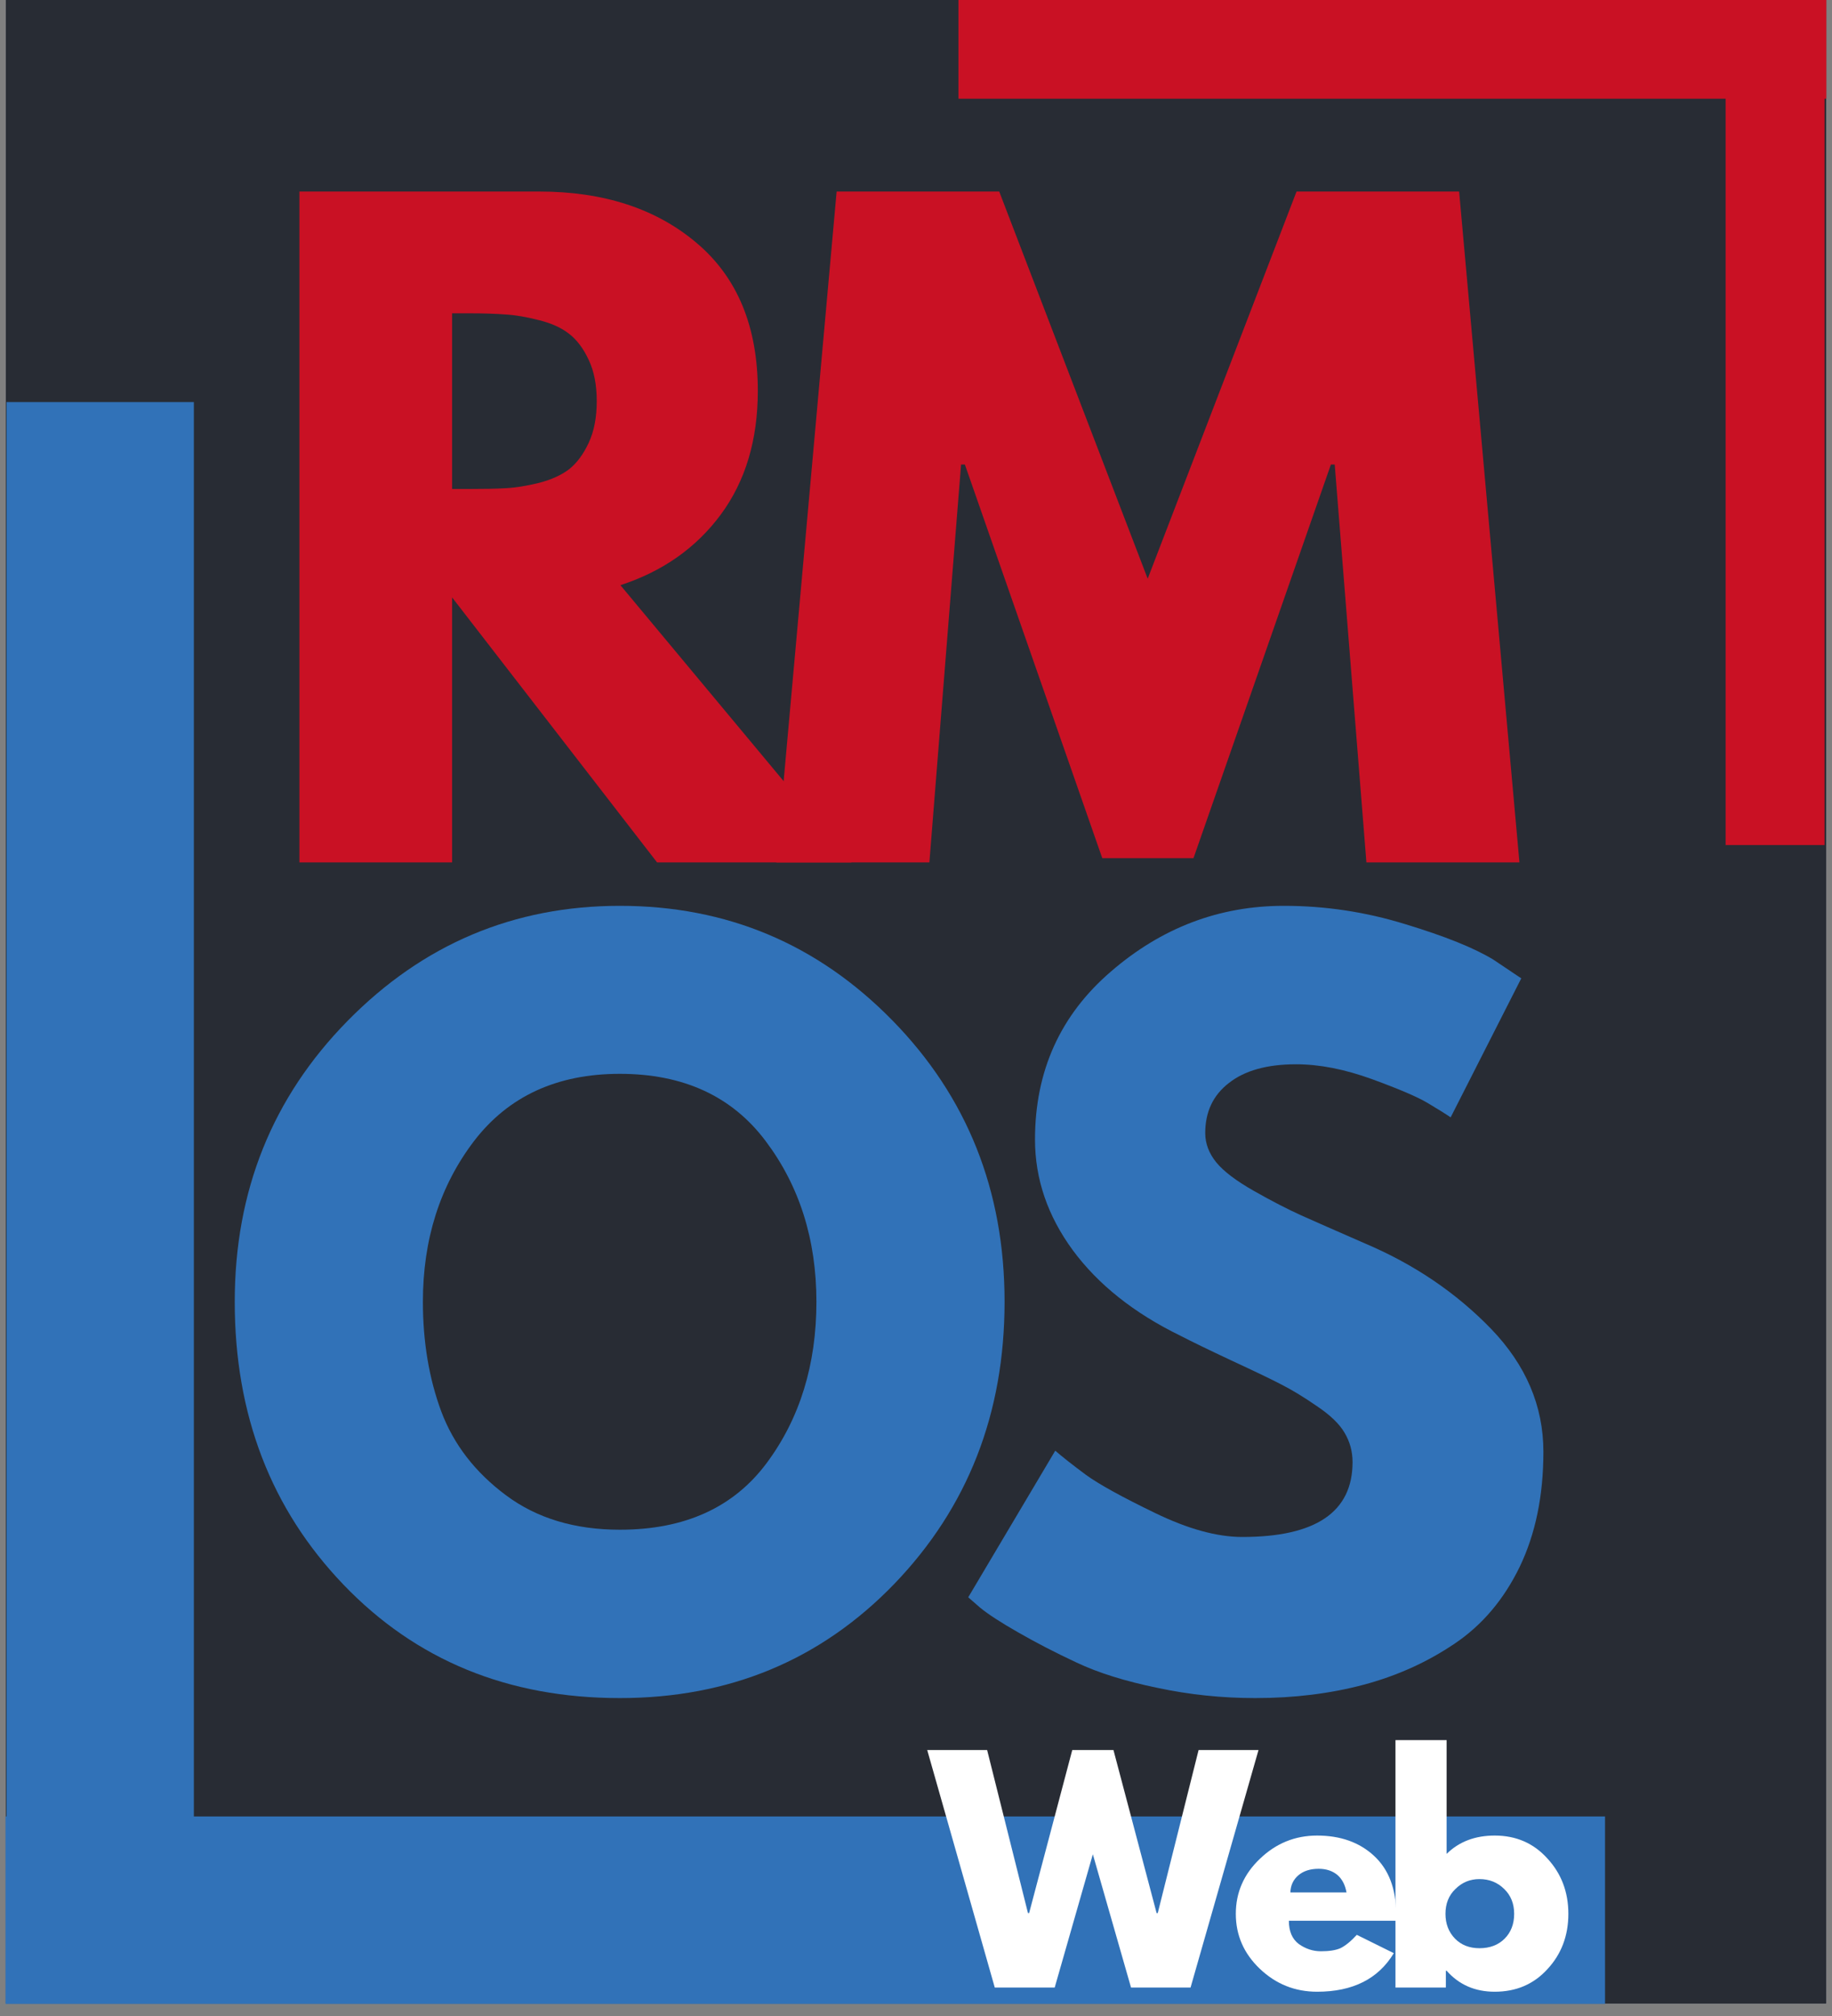
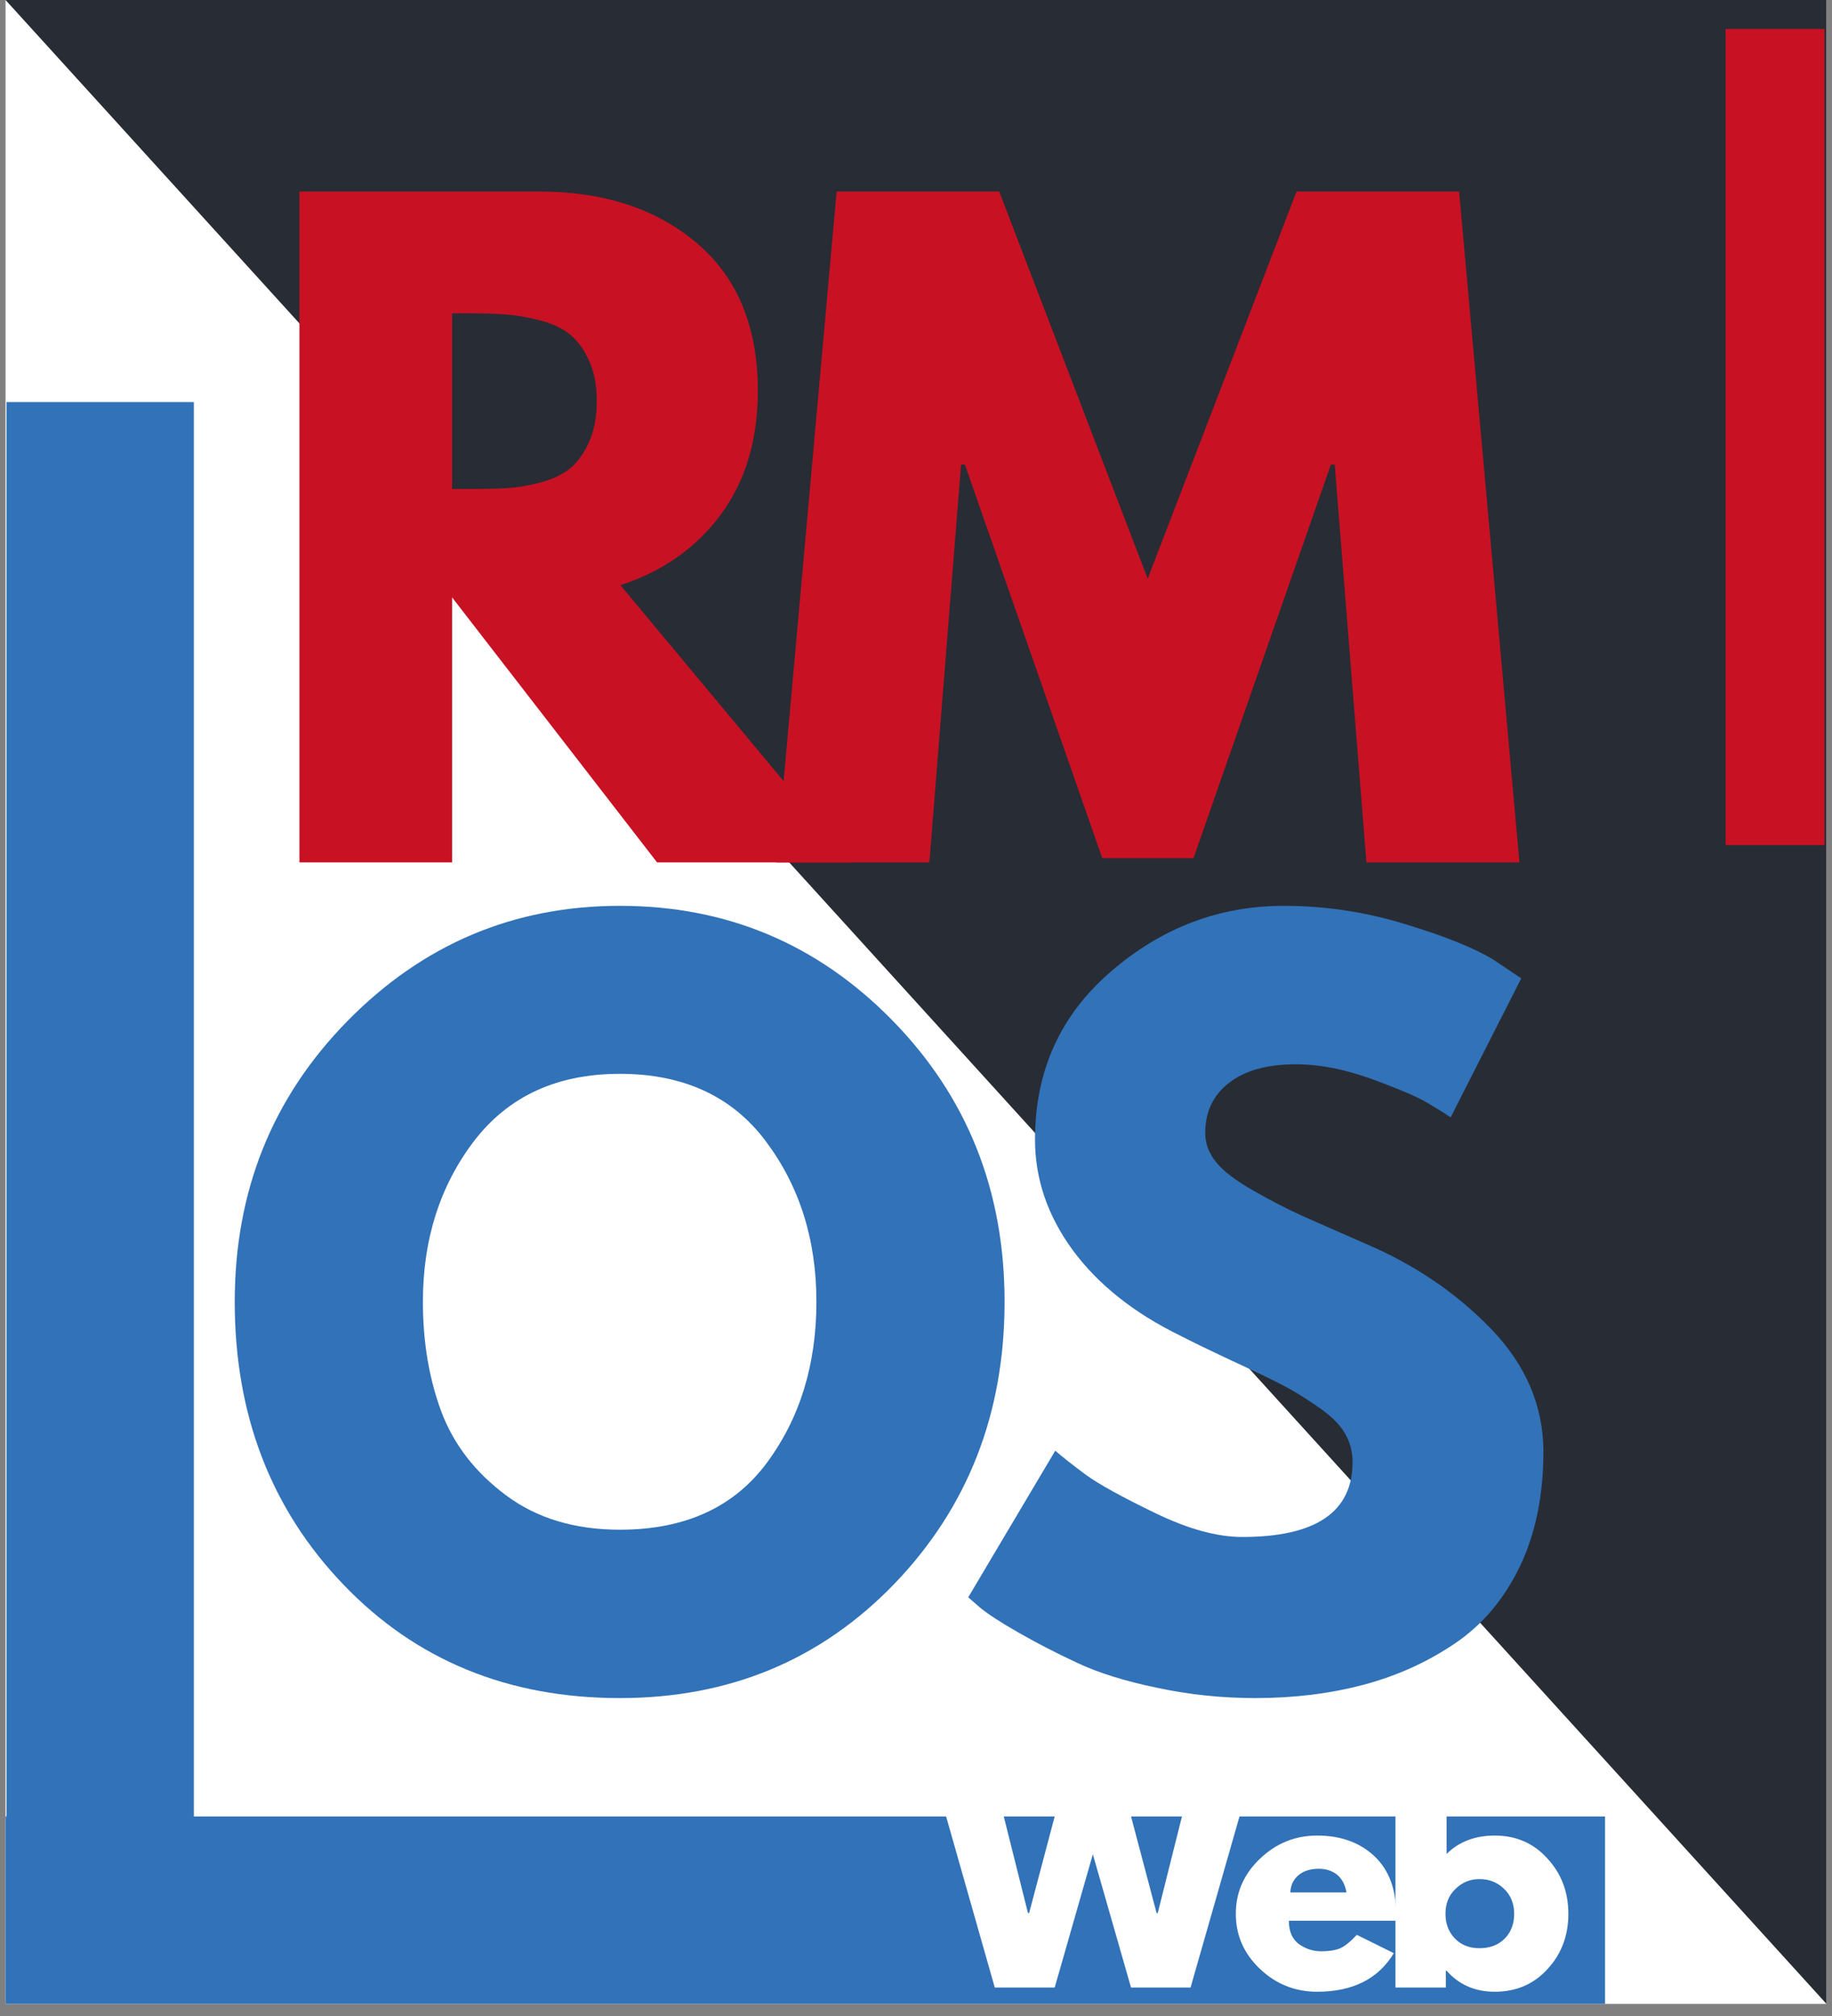
<svg xmlns="http://www.w3.org/2000/svg" width="100" zoomAndPan="magnify" viewBox="0 0 75 82.5" height="110" preserveAspectRatio="xMidYMid meet" version="1.0">
  <rect x="0" y="0" width="75" height="82.5" fill="#808080" stroke="none" />
  <defs>
    <g />
    <clipPath id="decbdc7b8b">
      <path d="M 0.227 0 L 74.773 0 L 74.773 82.004 L 0.227 82.004 Z M 0.227 0 " clip-rule="nonzero" />
    </clipPath>
    <clipPath id="aeb1c18734">
      <path d="M 0.227 74 L 70 74 L 70 82.004 L 0.227 82.004 Z M 0.227 74 " clip-rule="nonzero" />
    </clipPath>
    <clipPath id="3b649a788c">
      <path d="M 0.227 12 L 8 12 L 8 82.004 L 0.227 82.004 Z M 0.227 12 " clip-rule="nonzero" />
    </clipPath>
    <clipPath id="e6e733f542">
-       <path d="M 37 0 L 74.773 0 L 74.773 5 L 37 5 Z M 37 0 " clip-rule="nonzero" />
-     </clipPath>
+       </clipPath>
    <clipPath id="ec2239792a">
      <path d="M 70 0 L 74.773 0 L 74.773 37 L 70 37 Z M 70 0 " clip-rule="nonzero" />
    </clipPath>
  </defs>
  <g clip-path="url(#decbdc7b8b)">
    <path fill="#ffffff" d="M 0.227 0 L 74.773 0 L 74.773 82.004 L 0.227 82.004 Z M 0.227 0 " fill-opacity="1" fill-rule="nonzero" />
-     <path fill="#282c34" d="M 0.227 0 L 74.773 0 L 74.773 82.004 L 0.227 82.004 Z M 0.227 0 " fill-opacity="1" fill-rule="nonzero" />
+     <path fill="#282c34" d="M 0.227 0 L 74.773 0 L 74.773 82.004 Z M 0.227 0 " fill-opacity="1" fill-rule="nonzero" />
  </g>
  <g fill="#c91124" fill-opacity="1">
    <g transform="translate(10.258, 35.291)">
      <g>
        <path d="M 2 -27.453 L 11.812 -27.453 C 14.457 -27.453 16.609 -26.75 18.266 -25.344 C 19.93 -23.938 20.766 -21.922 20.766 -19.297 C 20.766 -17.285 20.258 -15.598 19.25 -14.234 C 18.238 -12.867 16.867 -11.906 15.141 -11.344 L 24.594 0 L 16.641 0 L 8.25 -10.844 L 8.25 0 L 2 0 Z M 8.25 -15.281 L 8.984 -15.281 C 9.555 -15.281 10.039 -15.289 10.438 -15.312 C 10.844 -15.332 11.301 -15.406 11.812 -15.531 C 12.32 -15.664 12.734 -15.852 13.047 -16.094 C 13.359 -16.344 13.625 -16.703 13.844 -17.172 C 14.062 -17.641 14.172 -18.207 14.172 -18.875 C 14.172 -19.539 14.062 -20.102 13.844 -20.562 C 13.625 -21.031 13.359 -21.383 13.047 -21.625 C 12.734 -21.875 12.32 -22.062 11.812 -22.188 C 11.301 -22.32 10.844 -22.398 10.438 -22.422 C 10.039 -22.453 9.555 -22.469 8.984 -22.469 L 8.25 -22.469 Z M 8.25 -15.281 " />
      </g>
    </g>
  </g>
  <g fill="#c91124" fill-opacity="1">
    <g transform="translate(31.251, 35.291)">
      <g>
        <path d="M 24.688 0 L 23.391 -16.281 L 23.234 -16.281 L 17.609 -0.172 L 13.875 -0.172 L 8.25 -16.281 L 8.094 -16.281 L 6.797 0 L 0.531 0 L 3 -27.453 L 9.656 -27.453 L 15.734 -11.609 L 21.828 -27.453 L 28.484 -27.453 L 30.953 0 Z M 24.688 0 " />
      </g>
    </g>
  </g>
  <g clip-path="url(#aeb1c18734)">
    <path stroke-linecap="butt" transform="matrix(0.767, 0, 0, 0.767, 0.226, 74.333)" fill="none" stroke-linejoin="miter" d="M 0.001 5 L 85.375 5 " stroke="#3172b8" stroke-width="10" stroke-opacity="1" stroke-miterlimit="4" />
  </g>
  <g clip-path="url(#3b649a788c)">
    <path stroke-linecap="butt" transform="matrix(0, 0.767, -0.767, 0, 7.935, 16.454)" fill="none" stroke-linejoin="miter" d="M -0.001 4.998 L 82.465 4.998 " stroke="#3172b8" stroke-width="10" stroke-opacity="1" stroke-miterlimit="4" />
  </g>
  <g clip-path="url(#e6e733f542)">
    <path stroke-linecap="butt" transform="matrix(-0.405, 0, 0, -0.405, 74.769, 4.041)" fill="none" stroke-linejoin="miter" d="M -0 5.004 L 87.732 5.004 " stroke="#c91124" stroke-width="10" stroke-opacity="1" stroke-miterlimit="4" />
  </g>
  <g clip-path="url(#ec2239792a)">
    <path stroke-linecap="butt" transform="matrix(0, -0.405, 0.405, 0, 70.645, 34.581)" fill="none" stroke-linejoin="miter" d="M -0.002 4.998 L 82.46 4.998 " stroke="#c91124" stroke-width="10" stroke-opacity="1" stroke-miterlimit="4" />
  </g>
  <g fill="#ffffff" fill-opacity="1">
    <g transform="translate(38.131, 81.335)">
      <g>
        <path d="M 8.172 0 L 6.609 -5.453 L 5.047 0 L 2.594 0 L -0.172 -9.719 L 2.281 -9.719 L 3.953 -3.047 L 4 -3.047 L 5.766 -9.719 L 7.453 -9.719 L 9.219 -3.047 L 9.266 -3.047 L 10.938 -9.719 L 13.391 -9.719 L 10.609 0 Z M 8.172 0 " />
      </g>
    </g>
  </g>
  <g fill="#ffffff" fill-opacity="1">
    <g transform="translate(50.327, 81.335)">
      <g>
        <path d="M 6.828 -2.734 L 2.438 -2.734 C 2.438 -2.305 2.57 -1.988 2.844 -1.781 C 3.125 -1.582 3.426 -1.484 3.75 -1.484 C 4.082 -1.484 4.348 -1.523 4.547 -1.609 C 4.742 -1.703 4.969 -1.883 5.219 -2.156 L 6.734 -1.406 C 6.098 -0.352 5.051 0.172 3.594 0.172 C 2.688 0.172 1.906 -0.141 1.25 -0.766 C 0.594 -1.391 0.266 -2.141 0.266 -3.016 C 0.266 -3.891 0.594 -4.641 1.25 -5.266 C 1.906 -5.898 2.688 -6.219 3.594 -6.219 C 4.551 -6.219 5.328 -5.941 5.922 -5.391 C 6.523 -4.836 6.828 -4.047 6.828 -3.016 C 6.828 -2.867 6.828 -2.773 6.828 -2.734 Z M 2.5 -3.891 L 4.797 -3.891 C 4.742 -4.203 4.617 -4.441 4.422 -4.609 C 4.223 -4.773 3.969 -4.859 3.656 -4.859 C 3.312 -4.859 3.035 -4.77 2.828 -4.594 C 2.617 -4.414 2.508 -4.18 2.5 -3.891 Z M 2.5 -3.891 " />
      </g>
    </g>
  </g>
  <g fill="#ffffff" fill-opacity="1">
    <g transform="translate(56.426, 81.335)">
      <g>
        <path d="M 6.922 -5.281 C 7.492 -4.664 7.781 -3.91 7.781 -3.016 C 7.781 -2.117 7.492 -1.363 6.922 -0.75 C 6.359 -0.133 5.641 0.172 4.766 0.172 C 3.961 0.172 3.305 -0.113 2.797 -0.688 L 2.766 -0.688 L 2.766 0 L 0.703 0 L 0.703 -10.125 L 2.797 -10.125 L 2.797 -5.469 C 3.305 -5.969 3.961 -6.219 4.766 -6.219 C 5.641 -6.219 6.359 -5.906 6.922 -5.281 Z M 5.172 -2 C 5.43 -2.258 5.562 -2.598 5.562 -3.016 C 5.562 -3.43 5.426 -3.77 5.156 -4.031 C 4.883 -4.301 4.547 -4.438 4.141 -4.438 C 3.754 -4.438 3.426 -4.301 3.156 -4.031 C 2.883 -3.77 2.75 -3.43 2.75 -3.016 C 2.75 -2.609 2.879 -2.27 3.141 -2 C 3.398 -1.738 3.734 -1.609 4.141 -1.609 C 4.566 -1.609 4.91 -1.738 5.172 -2 Z M 5.172 -2 " />
      </g>
    </g>
  </g>
  <g fill="#3172b8" fill-opacity="1">
    <g transform="translate(8.735, 68.928)">
      <g>
        <path d="M 0.875 -15.656 C 0.875 -20.188 2.414 -24.02 5.5 -27.156 C 8.582 -30.289 12.297 -31.859 16.641 -31.859 C 21.016 -31.859 24.734 -30.297 27.797 -27.172 C 30.859 -24.047 32.391 -20.207 32.391 -15.656 C 32.391 -11.082 30.883 -7.234 27.875 -4.109 C 24.863 -0.992 21.117 0.562 16.641 0.562 C 12.066 0.562 8.297 -0.984 5.328 -4.078 C 2.359 -7.172 0.875 -11.031 0.875 -15.656 Z M 8.578 -15.656 C 8.578 -14.02 8.828 -12.523 9.328 -11.172 C 9.836 -9.816 10.723 -8.672 11.984 -7.734 C 13.242 -6.797 14.797 -6.328 16.641 -6.328 C 19.297 -6.328 21.301 -7.238 22.656 -9.062 C 24.008 -10.883 24.688 -13.082 24.688 -15.656 C 24.688 -18.207 23.992 -20.398 22.609 -22.234 C 21.234 -24.066 19.242 -24.984 16.641 -24.984 C 14.066 -24.984 12.078 -24.066 10.672 -22.234 C 9.273 -20.398 8.578 -18.207 8.578 -15.656 Z M 8.578 -15.656 " />
      </g>
    </g>
  </g>
  <g fill="#3172b8" fill-opacity="1">
    <g transform="translate(38.763, 68.928)">
      <g>
        <path d="M 13.797 -31.859 C 15.492 -31.859 17.148 -31.609 18.766 -31.109 C 20.391 -30.617 21.594 -30.133 22.375 -29.656 L 23.516 -28.891 L 20.625 -23.203 C 20.395 -23.359 20.078 -23.555 19.672 -23.797 C 19.273 -24.035 18.52 -24.359 17.406 -24.766 C 16.289 -25.172 15.254 -25.375 14.297 -25.375 C 13.109 -25.375 12.191 -25.117 11.547 -24.609 C 10.898 -24.109 10.578 -23.426 10.578 -22.562 C 10.578 -22.133 10.727 -21.734 11.031 -21.359 C 11.332 -20.992 11.848 -20.602 12.578 -20.188 C 13.316 -19.77 13.961 -19.438 14.516 -19.188 C 15.078 -18.938 15.941 -18.555 17.109 -18.047 C 19.129 -17.191 20.852 -16.023 22.281 -14.547 C 23.707 -13.066 24.422 -11.391 24.422 -9.516 C 24.422 -7.723 24.098 -6.156 23.453 -4.812 C 22.805 -3.477 21.922 -2.43 20.797 -1.672 C 19.672 -0.91 18.426 -0.348 17.062 0.016 C 15.695 0.379 14.219 0.562 12.625 0.562 C 11.258 0.562 9.922 0.422 8.609 0.141 C 7.297 -0.129 6.195 -0.473 5.312 -0.891 C 4.426 -1.305 3.629 -1.719 2.922 -2.125 C 2.211 -2.531 1.691 -2.867 1.359 -3.141 L 0.875 -3.562 L 4.438 -9.562 C 4.738 -9.301 5.156 -8.973 5.688 -8.578 C 6.219 -8.191 7.16 -7.672 8.516 -7.016 C 9.867 -6.359 11.062 -6.031 12.094 -6.031 C 15.102 -6.031 16.609 -7.051 16.609 -9.094 C 16.609 -9.531 16.5 -9.93 16.281 -10.297 C 16.07 -10.66 15.691 -11.023 15.141 -11.391 C 14.598 -11.766 14.117 -12.055 13.703 -12.266 C 13.285 -12.484 12.602 -12.812 11.656 -13.25 C 10.707 -13.695 10.008 -14.035 9.562 -14.266 C 7.664 -15.191 6.195 -16.359 5.156 -17.766 C 4.125 -19.172 3.609 -20.68 3.609 -22.297 C 3.609 -25.098 4.645 -27.391 6.719 -29.172 C 8.789 -30.961 11.148 -31.859 13.797 -31.859 Z M 13.797 -31.859 " />
      </g>
    </g>
  </g>
</svg>